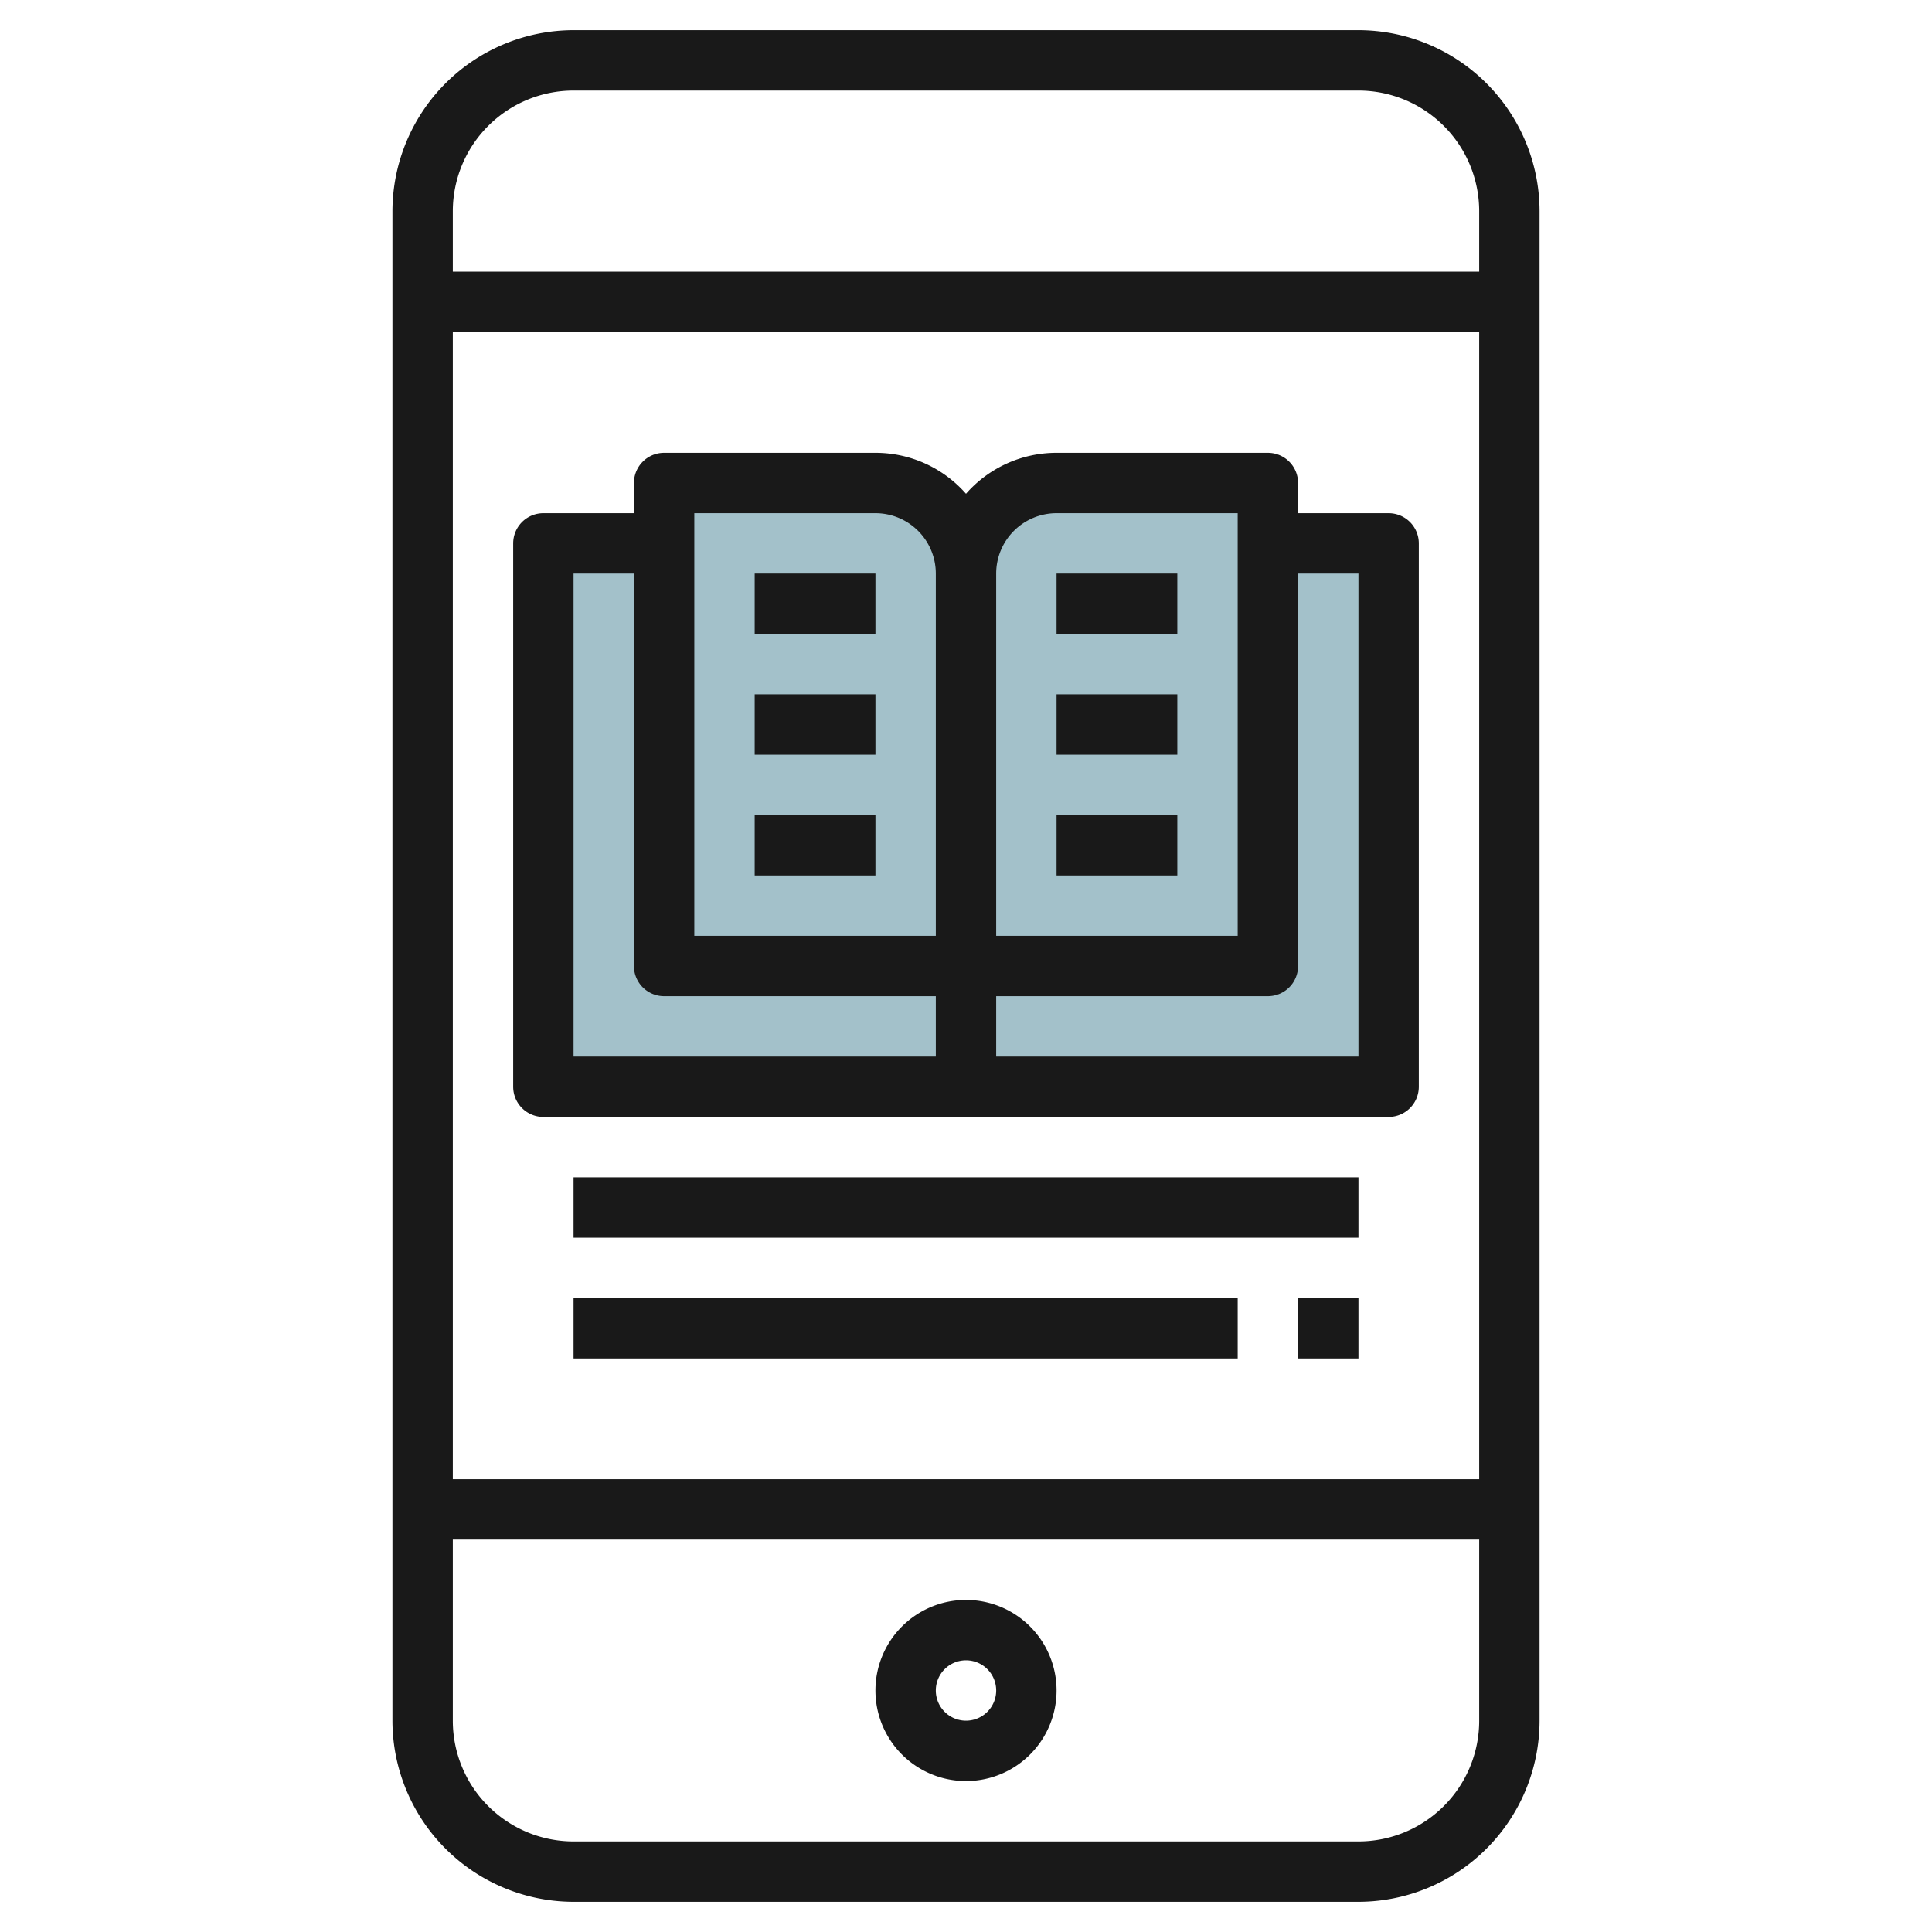
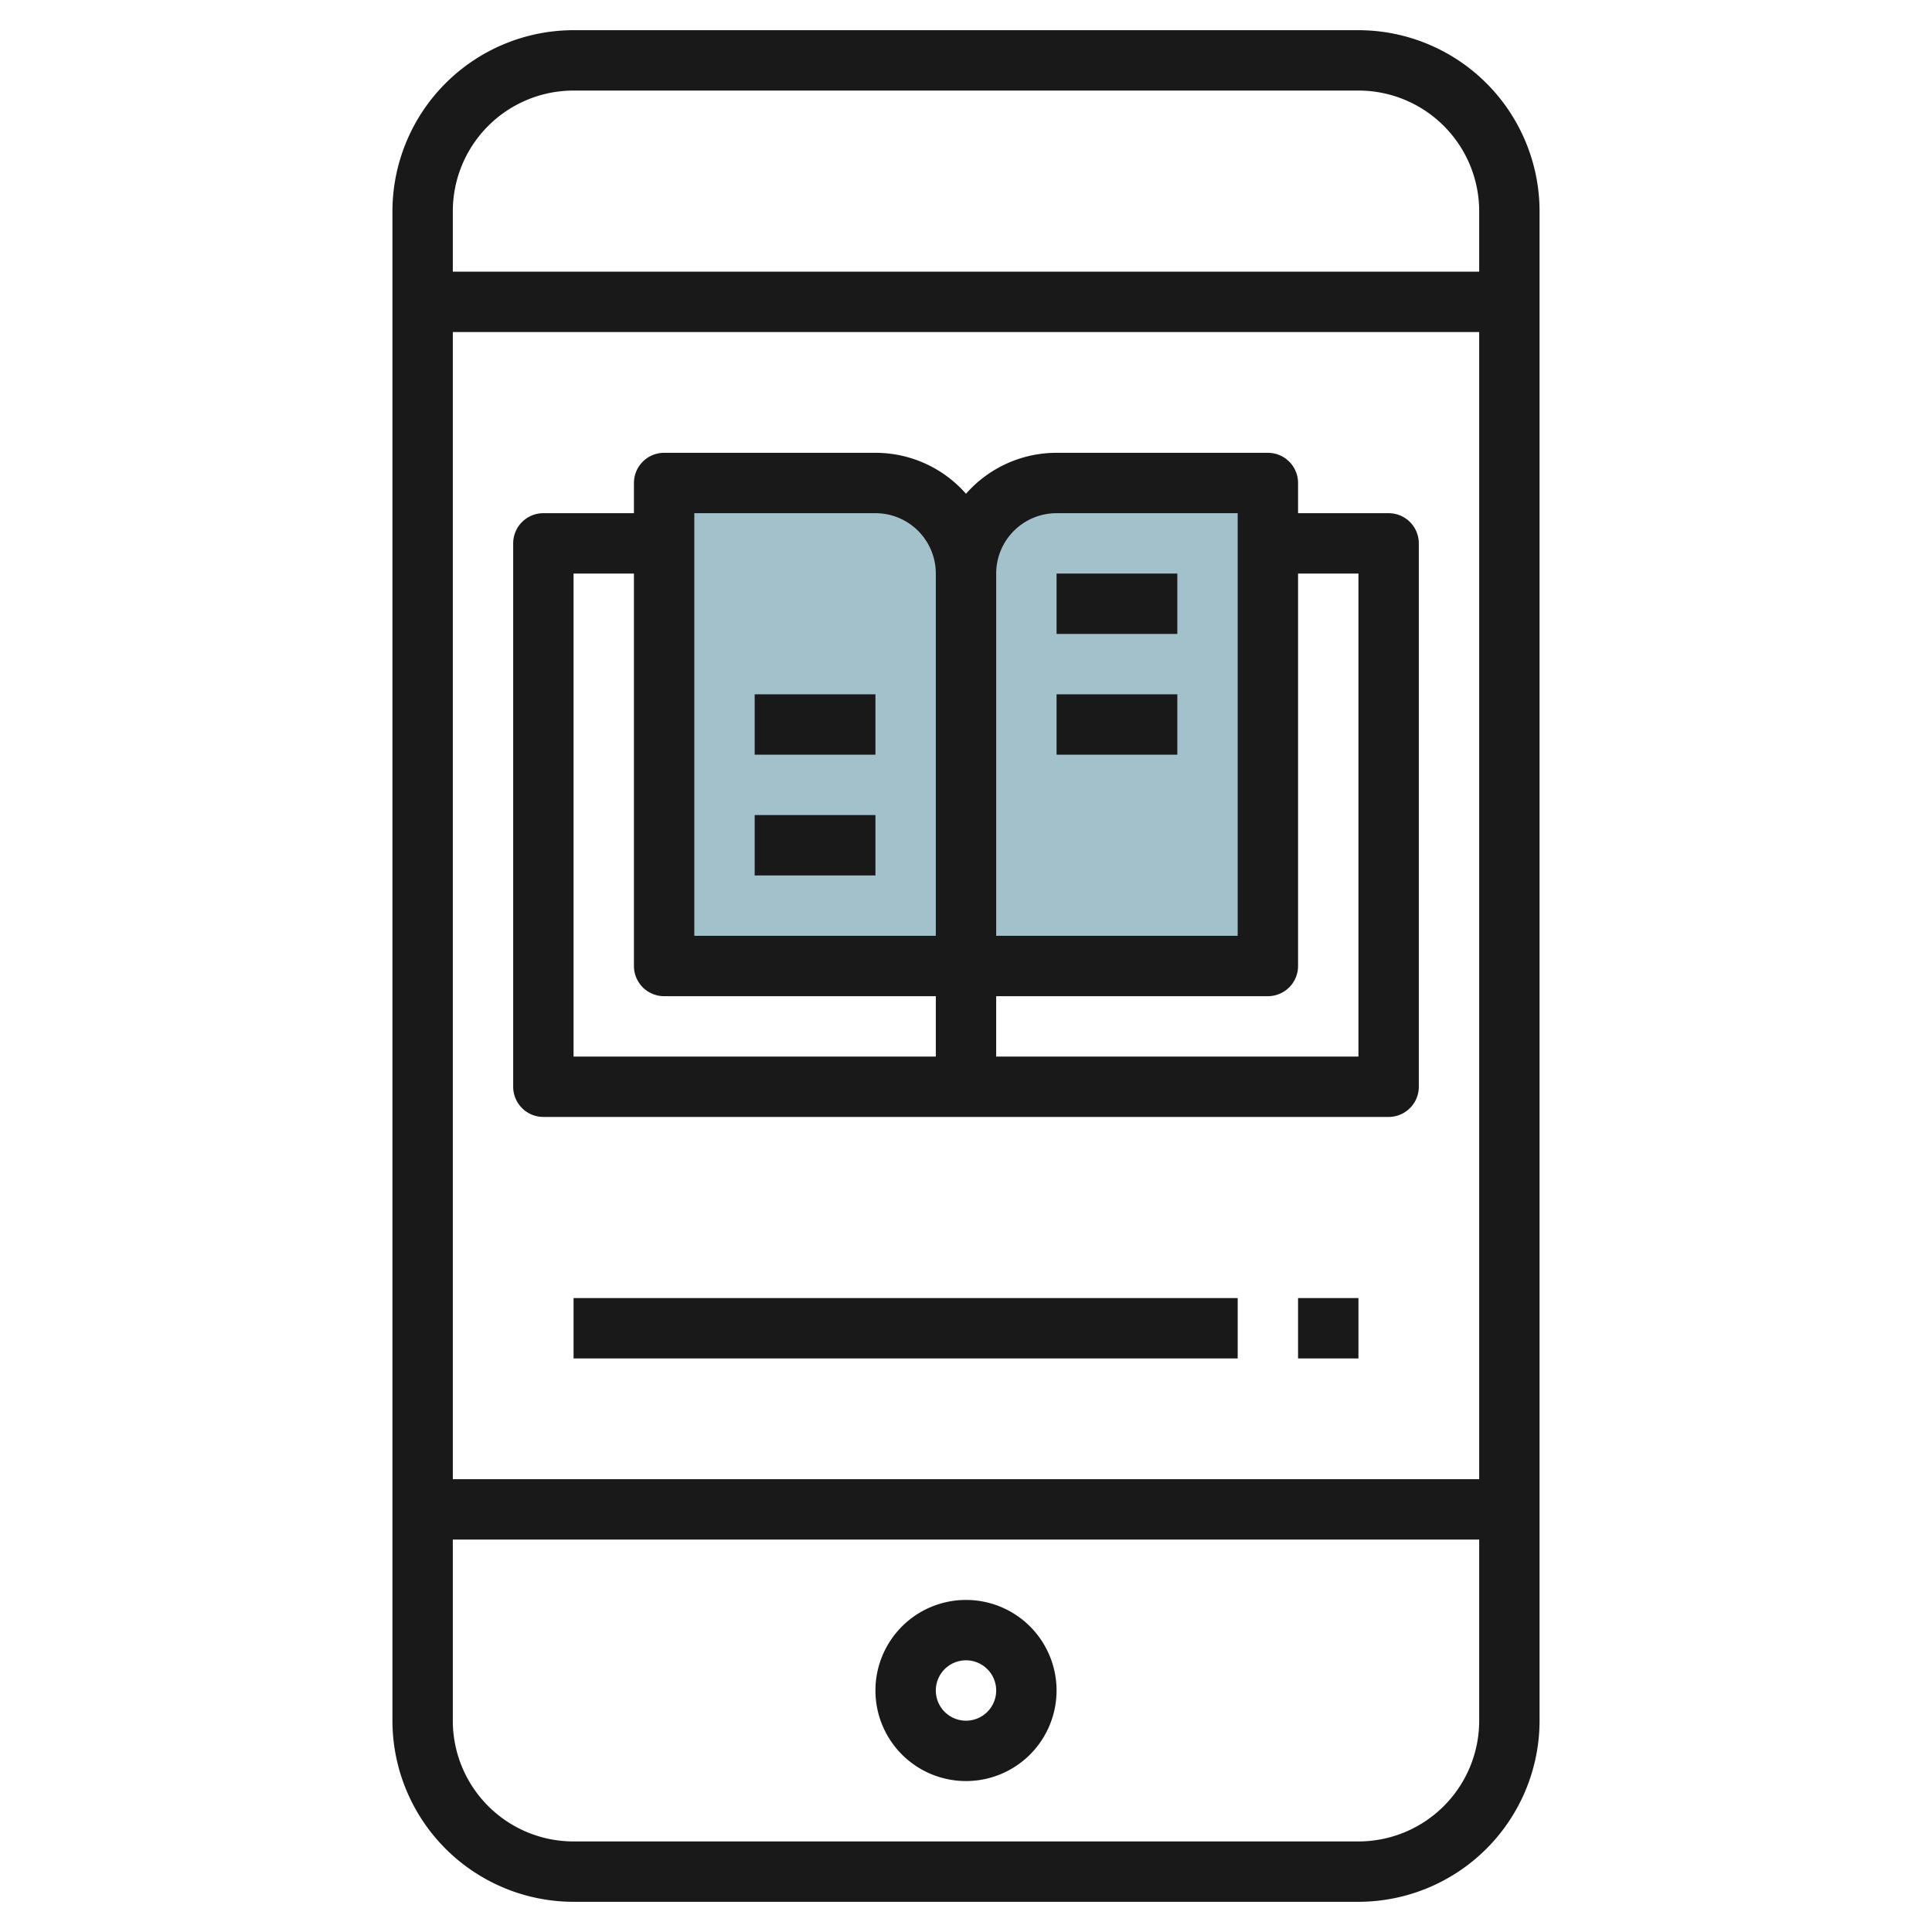
<svg xmlns="http://www.w3.org/2000/svg" height="512" viewBox="0 0 64 64" width="512">
  <g id="Layer_7" data-name="Layer 7">
-     <path d="m18 18h28v18h-28z" fill="#a3c1ca" />
    <path d="m29 16h-7v16h10v-13a3 3 0 0 0 -3-3z" fill="#a3c1ca" />
    <path d="m35 16h7v16h-10v-13a3 3 0 0 1 3-3z" fill="#a3c1ca" />
    <g fill="#191919">
      <path d="m45 1h-26a6.006 6.006 0 0 0 -6 6v50a6.006 6.006 0 0 0 6 6h26a6.006 6.006 0 0 0 6-6v-50a6.006 6.006 0 0 0 -6-6zm-26 2h26a4 4 0 0 1 4 4v2h-34v-2a4 4 0 0 1 4-4zm30 8v38h-34v-38zm-4 50h-26a4 4 0 0 1 -4-4v-6h34v6a4 4 0 0 1 -4 4z" />
      <path d="m32 53a3 3 0 1 0 3 3 3 3 0 0 0 -3-3zm0 4a1 1 0 1 1 1-1 1 1 0 0 1 -1 1z" />
      <path d="m18 37h28a1 1 0 0 0 1-1v-18a1 1 0 0 0 -1-1h-3v-1a1 1 0 0 0 -1-1h-7a3.99 3.99 0 0 0 -3 1.357 3.99 3.99 0 0 0 -3-1.357h-7a1 1 0 0 0 -1 1v1h-3a1 1 0 0 0 -1 1v18a1 1 0 0 0 1 1zm15-18a2 2 0 0 1 2-2h6v14h-8zm9 14a1 1 0 0 0 1-1v-13h2v16h-12v-2zm-19-16h6a2 2 0 0 1 2 2v12h-8zm-4 2h2v13a1 1 0 0 0 1 1h9v2h-12z" />
-       <path d="m25 19h4v2h-4z" />
      <path d="m25 23h4v2h-4z" />
      <path d="m25 27h4v2h-4z" />
      <path d="m35 19h4v2h-4z" />
      <path d="m35 23h4v2h-4z" />
-       <path d="m35 27h4v2h-4z" />
-       <path d="m19 39h26v2h-26z" />
      <path d="m19 43h22v2h-22z" />
      <path d="m43 43h2v2h-2z" />
    </g>
  </g>
</svg>